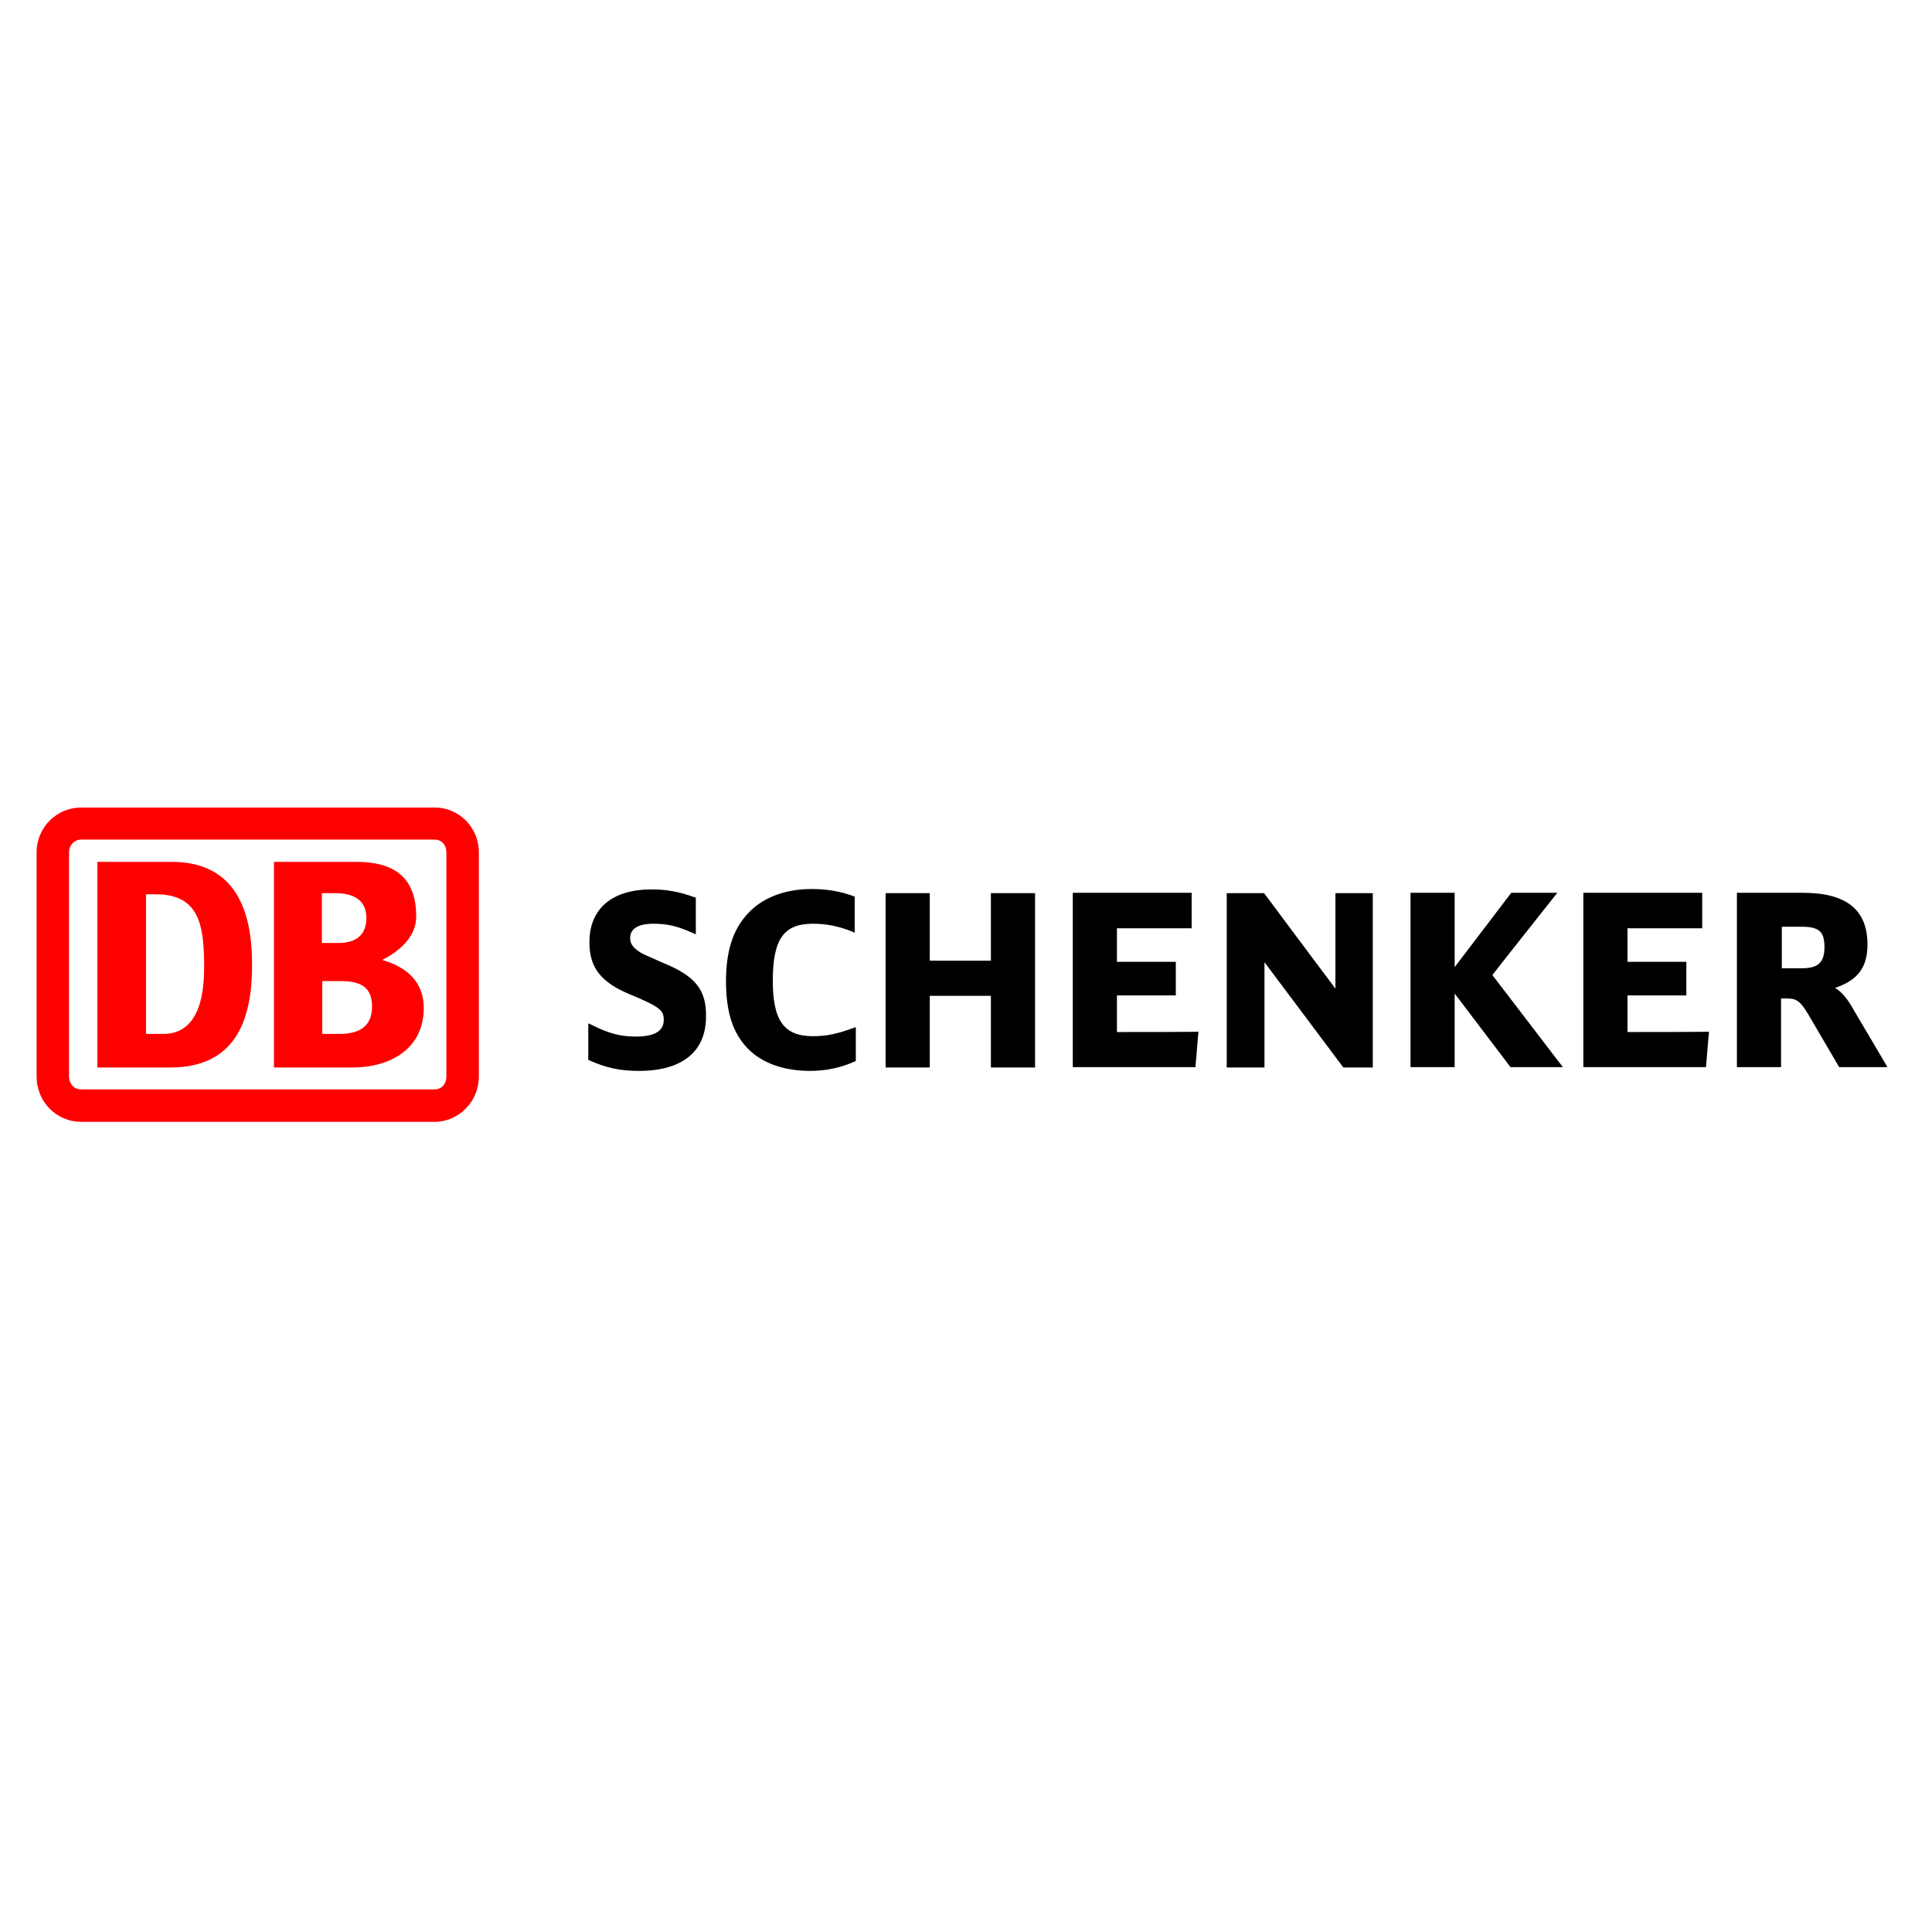
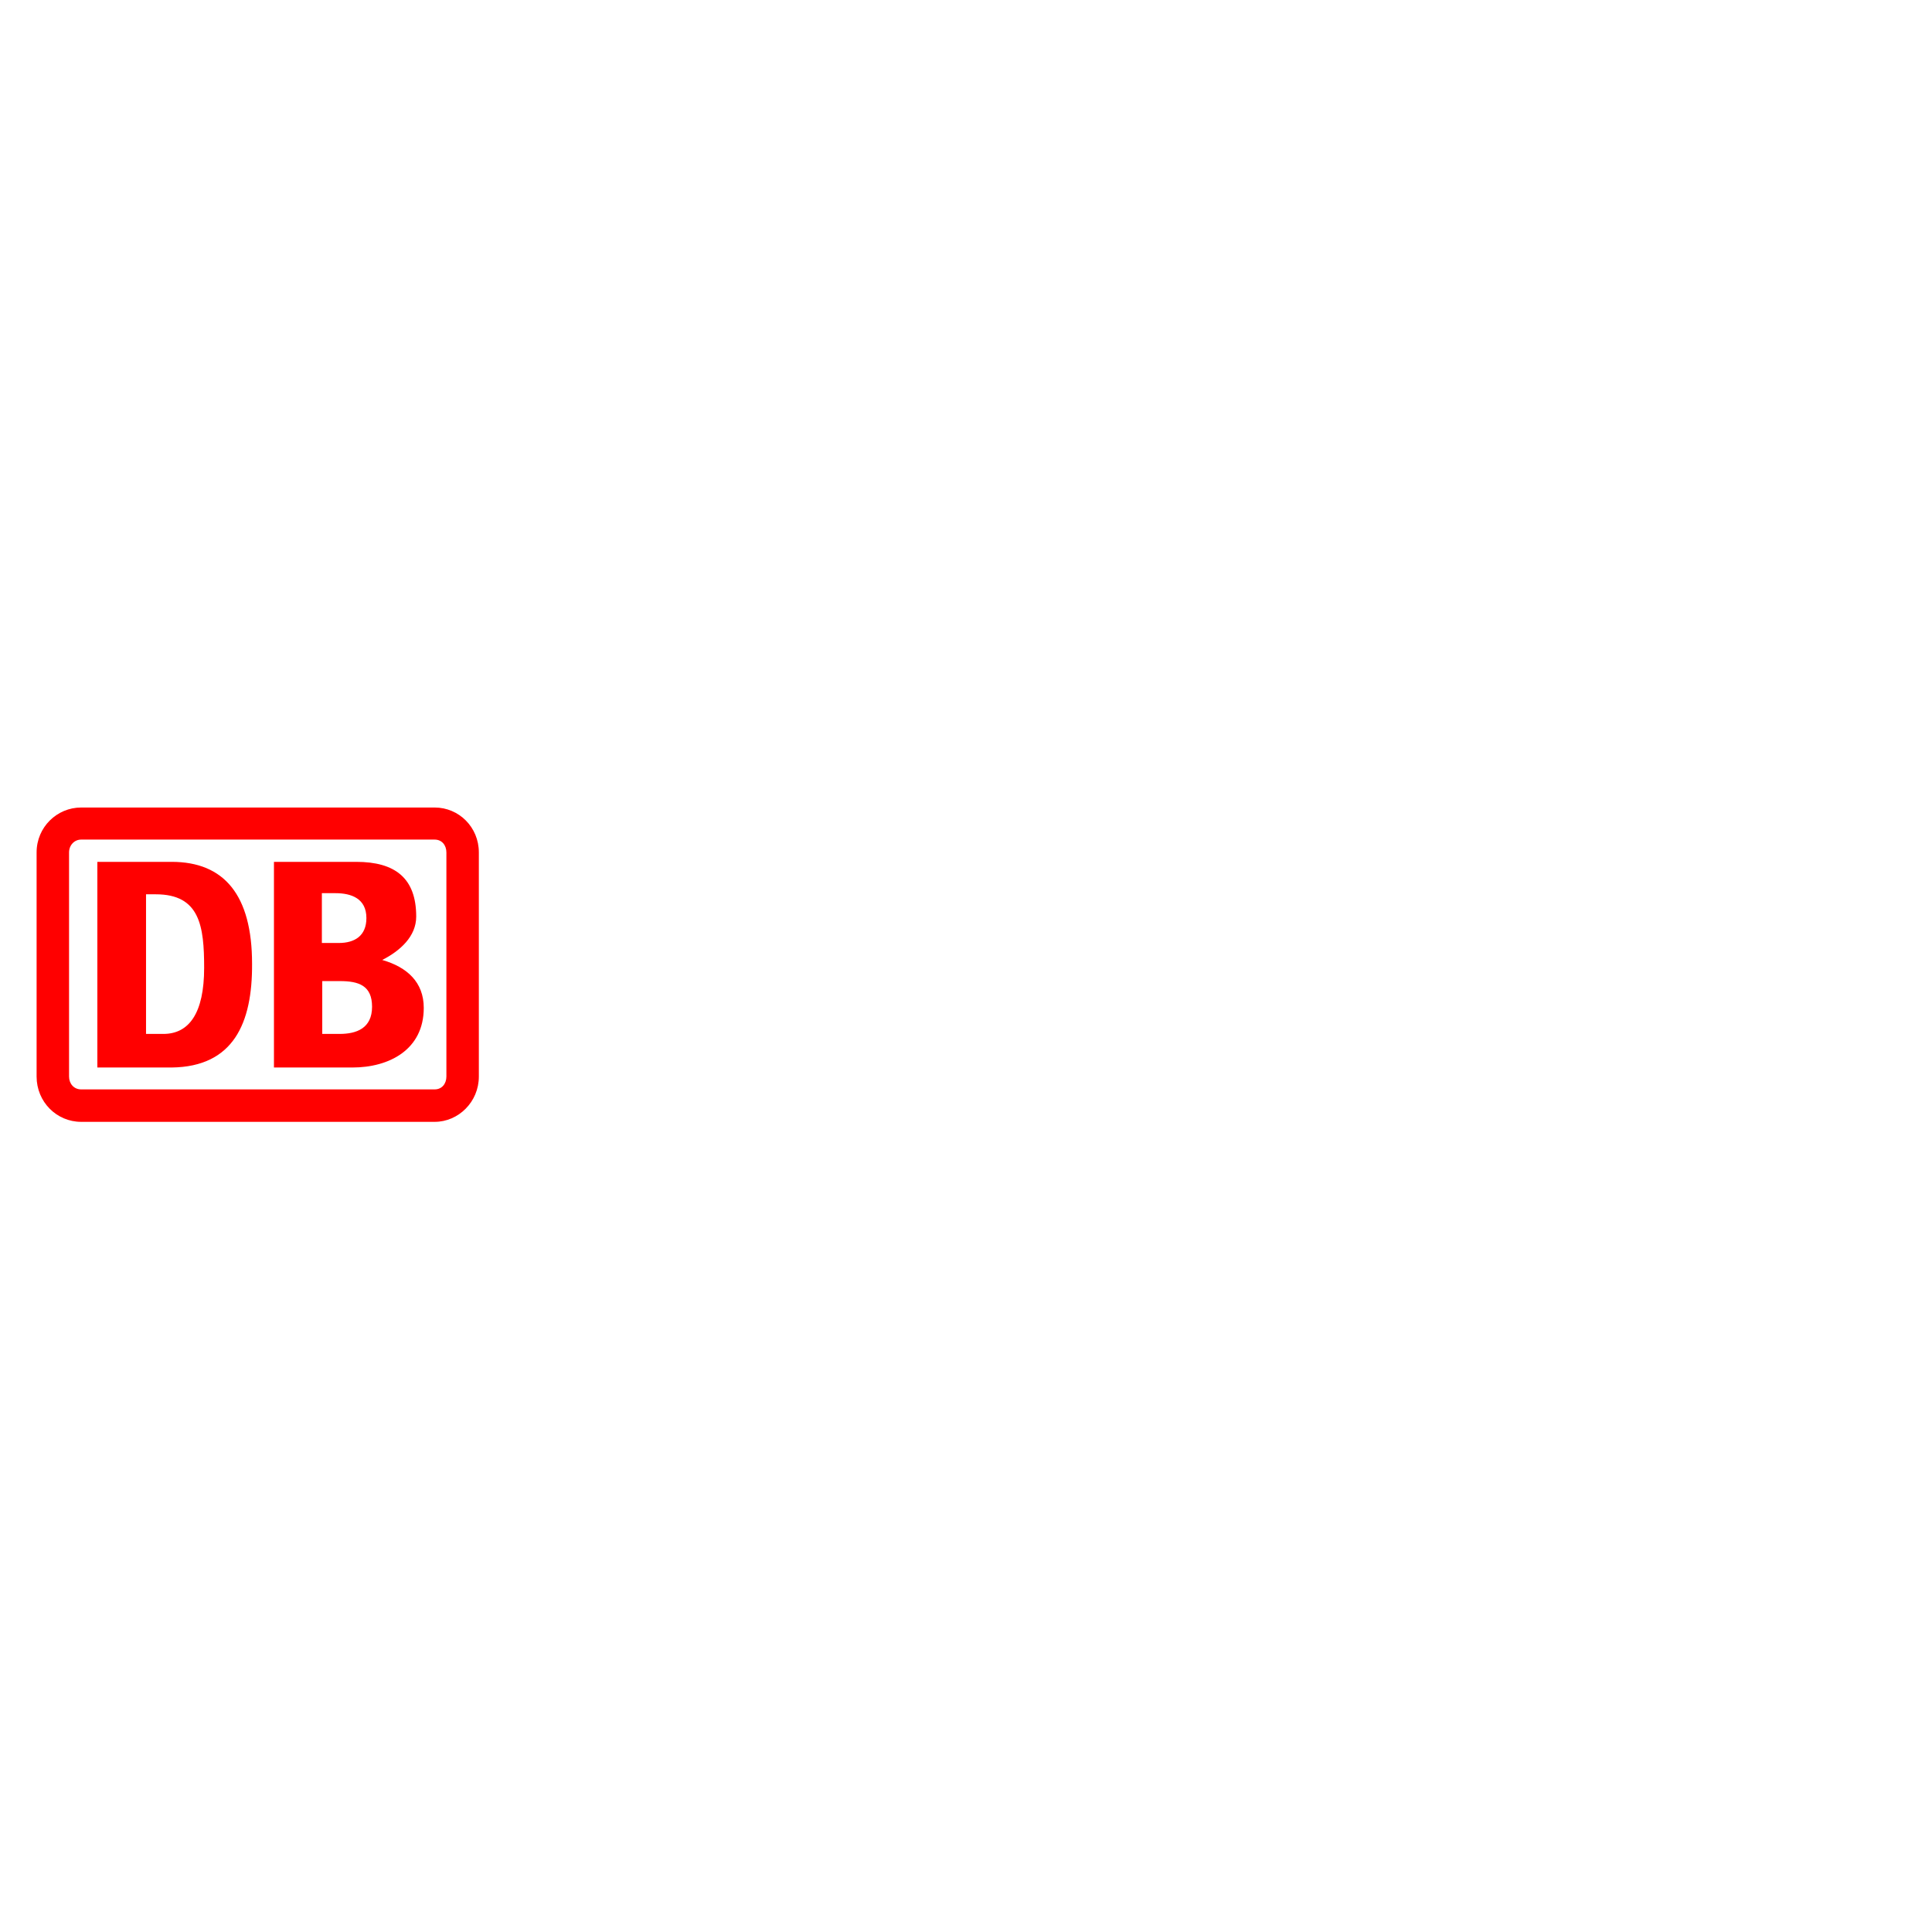
<svg xmlns="http://www.w3.org/2000/svg" version="1.1" x="0px" y="0px" viewBox="0 0 512 512" style="enable-background:new 0 0 512 512;" xml:space="preserve">
  <style type="text/css">
	.st0{fill:#FFFFFF;}
	.st1{fill:#FF0000;}
</style>
  <g id="Layer_1">
    <rect class="st0" width="512" height="512" />
  </g>
  <g id="Layer_2">
-     <path id="SCHENKER" d="M490.4,266.2c-1.3-2.1-2.6-3.5-4.1-4.4c6-2,8.6-5.4,8.6-11.5c0-9.2-5.6-13.7-17.1-13.7h-17.5v46.2h11.7   c0,0,0-17.3,0-18.2c0.6,0,1.5,0,1.5,0c2.6,0,3.6,0.7,5.7,4.2l8.2,14h12.8L490.4,266.2z M472.2,245.6c0.8,0,5.3,0,5.3,0   c4.6,0,6,1.3,6,5.4c0,4-1.6,5.6-6,5.6c0,0-4.6,0-5.3,0V245.6 M431.3,273.5v-9.7c0.9,0,15.6,0,15.6,0v-8.9c0,0-14.7,0-15.6,0V246   c0.9,0,19.8,0,19.8,0v-9.4h-31.5v46.2h32.5l0.8-9.4C452.9,273.5,432.2,273.5,431.3,273.5 M395.5,258.4c0.4-0.6,17.2-21.8,17.2-21.8   h-12.2c0,0-13.5,17.7-15,19.7c0-2.4,0-19.7,0-19.7h-11.7v46.2h11.7c0,0,0-17.1,0-19.5c1.5,2,14.8,19.5,14.8,19.5h13.9   C414.2,282.9,396,259,395.5,258.4 M353.9,236.7c0,0,0,22.7,0,25.3c-1.6-2.1-18.9-25.3-18.9-25.3h-9.9v46.2h10c0,0,0-25.4,0-27.9   c1.6,2.1,20.9,27.9,20.9,27.9h7.8v-46.2H353.9 M296,273.5v-9.7c0.9,0,15.6,0,15.6,0v-8.9c0,0-14.8,0-15.6,0V246   c0.9,0,19.8,0,19.8,0v-9.4h-31.5v46.2h32.5l0.8-9.4C317.6,273.5,296.9,273.5,296,273.5 M262.6,236.7c0,0,0,17,0,17.9h-16.2   c0-0.9,0-17.9,0-17.9h-11.7v46.2h11.7c0,0,0-18.1,0-19h16.2c0,0.9,0,19,0,19h11.7v-46.2H262.6 M226.2,272.4   c-4.3,1.6-7.2,2.2-10.8,2.2c-7.6,0-10.6-4.1-10.6-14.7c0-11,2.9-15.1,10.6-15.1c3.6,0,6.7,0.6,10.5,2.1l0.6,0.3v-9.6l-0.3-0.1   c-3.5-1.3-7.1-1.9-11.1-1.9c-6.3,0-11.7,1.8-15.6,5.2c-4.8,4.3-7.1,10.3-7.1,19.2c0,7.5,1.5,12.8,4.8,16.8c3.8,4.6,9.9,7,17.5,7   c4.3,0,8.3-0.9,11.8-2.5l0.3-0.1v-9L226.2,272.4 M175.8,255.2c0,0-0.7-0.3-0.7-0.3c-4.7-2.1-4.9-2.1-6-2.9c-1.5-1.1-2.1-2-2.1-3.4   c0-2.5,2.1-3.8,6.2-3.8c3.6,0,6.3,0.6,10.5,2.5l0.7,0.3v-9.7l-0.3-0.1c-4.1-1.5-7.5-2.1-11.4-2.1c-10.5,0-16.5,5.1-16.5,14   c0,6.7,3,10.6,10.7,13.8c8.2,3.4,9,4.3,9,6.8c0,2.9-2.4,4.4-7.3,4.4c-4.2,0-7.3-0.8-12-3.2l-0.7-0.3v9.7l0.3,0.1   c4.4,2,8.2,2.8,13.1,2.8c11.5,0,17.8-5.1,17.8-14.4C187.2,262.3,184.3,258.7,175.8,255.2" />
    <path id="DB" class="st1" d="M45.5,282.9H25.8v-54.5h19.7c13.9,0,21.3,8.8,21.3,27C66.9,271.1,61.9,282.7,45.5,282.9z M54.1,256.5   c0-11-1.1-19.5-12.8-19.5h-2.6V274h4.6C50.1,274,54.1,268.5,54.1,256.5 M93.4,282.9H72.6v-54.5h21.8c10.3,0,15.9,4.3,15.9,14.5   c0,5.3-4.3,9.1-9,11.5c6.6,1.9,11,5.9,11,12.7C112.3,278.2,103.1,282.9,93.4,282.9z M85.3,249.9h4.5c4.2,0,7.3-1.9,7.3-6.6   c0-5.2-4-6.6-8.2-6.6h-3.6V249.9z M98.6,266.8c0-5.6-3.5-6.8-8.5-6.8h-4.7v14h4.6C94.5,274,98.6,272.5,98.6,266.8 M115.2,214H21.5   c-6.4,0-11.8,5.2-11.8,11.9v59.4c0,6.7,5.3,12,11.8,12h93.7c6.3,0,11.7-5.3,11.7-12v-59.4C126.9,219.2,121.6,214,115.2,214z    M118.3,285.3c0,1.9-1.2,3.4-3.1,3.4H21.5c-1.9,0-3.2-1.5-3.2-3.4v-59.4c0-1.9,1.4-3.4,3.2-3.4h93.7c1.9,0,3.1,1.5,3.1,3.4V285.3" />
  </g>
</svg>